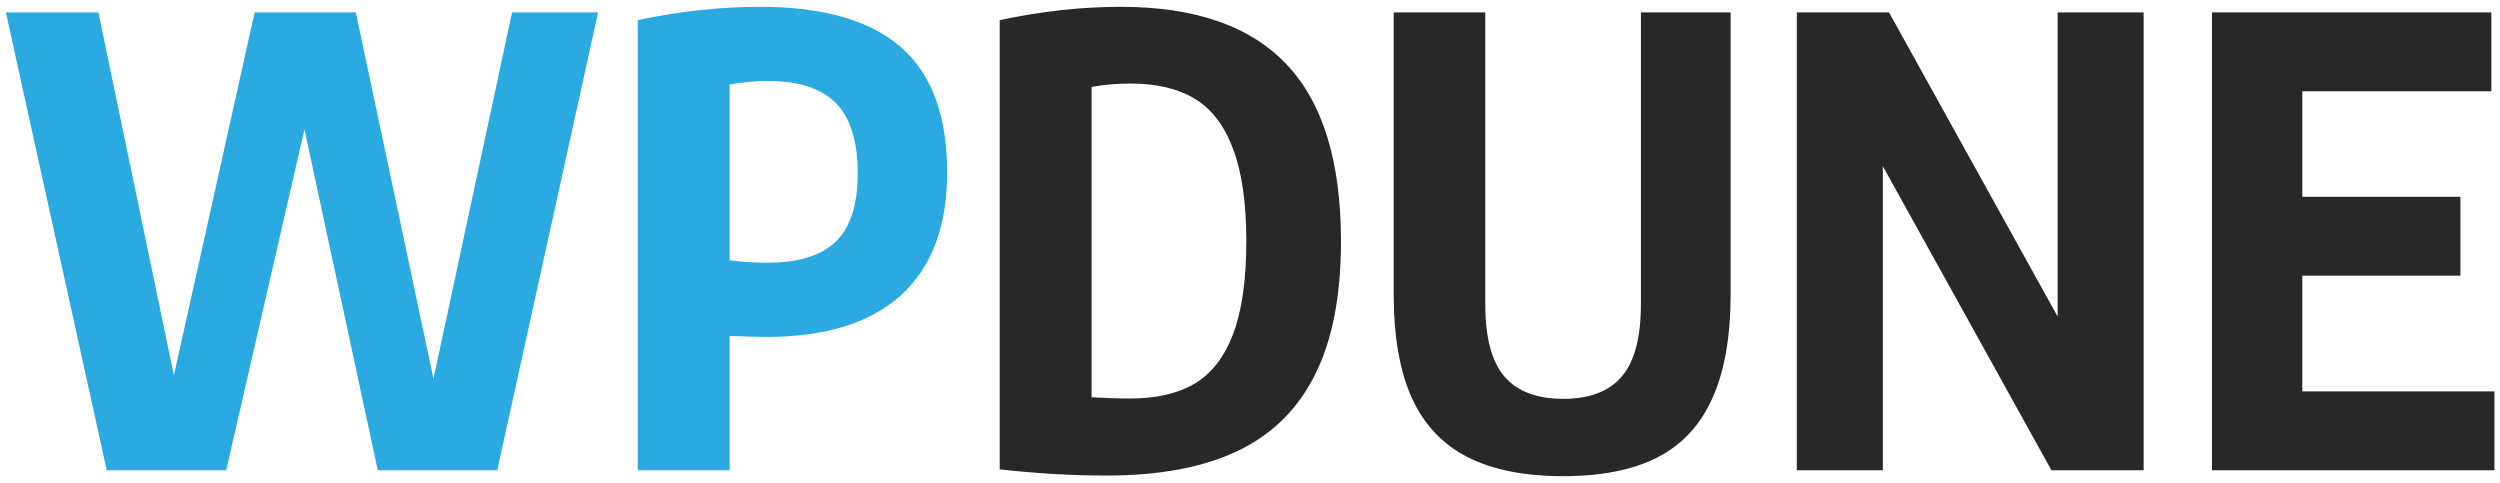
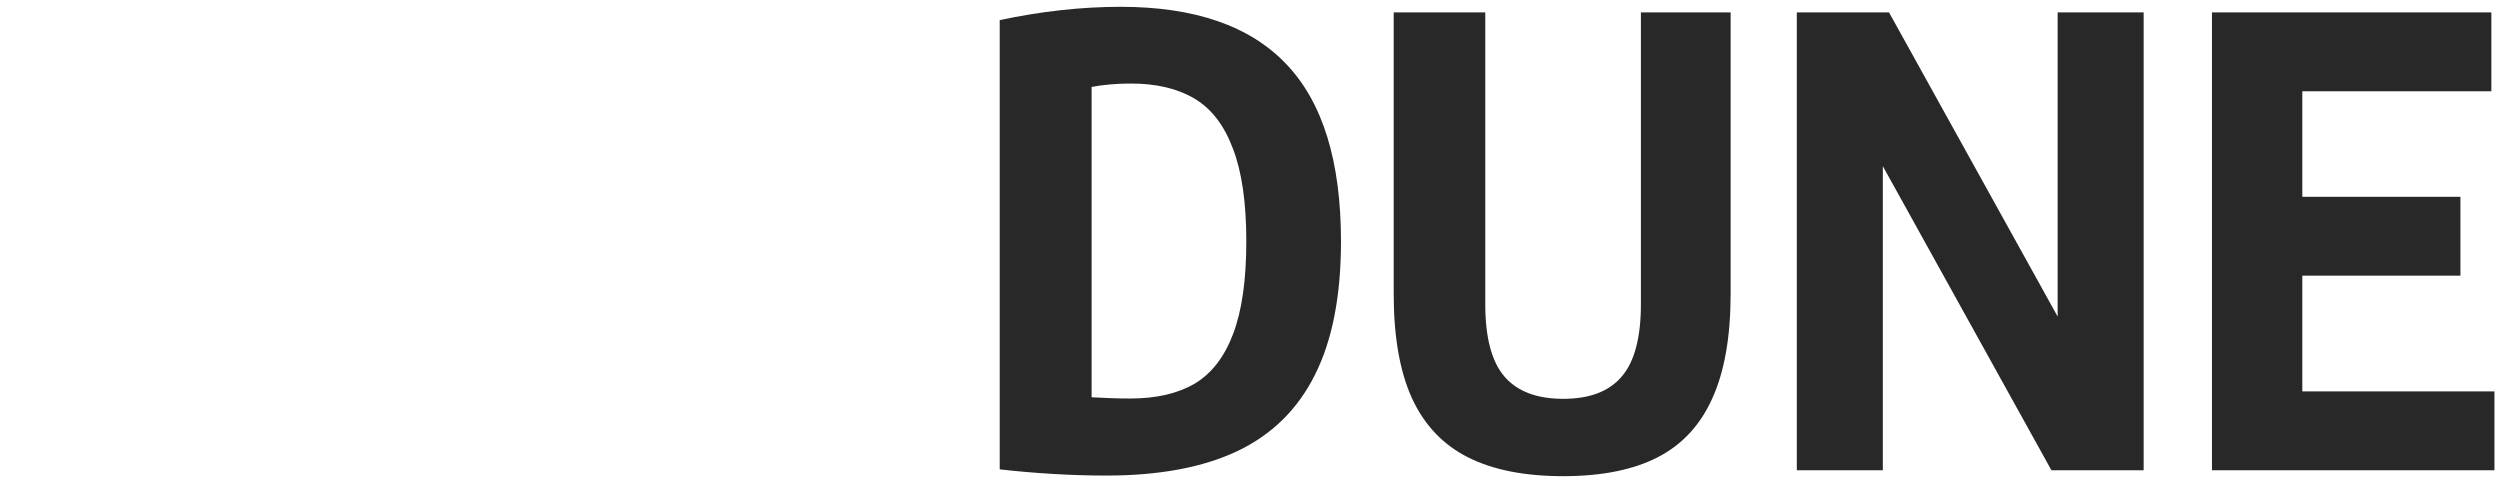
<svg xmlns="http://www.w3.org/2000/svg" width="202" height="39" viewBox="0 0 202 39" fill="none">
-   <path d="M41.375 1H48.325L40.175 38H30.525L24.6 10.45L18.275 38H8.625L0.475 1H7.95L14.05 30.325L20.575 1H28.75L35.025 30.6L41.375 1ZM51.529 1.625C54.896 0.908 58.196 0.55 61.429 0.55C66.496 0.55 70.279 1.633 72.779 3.8C75.279 5.967 76.529 9.342 76.529 13.925C76.529 18.275 75.288 21.583 72.804 23.85C70.321 26.1 66.688 27.225 61.904 27.225C61.421 27.225 60.779 27.208 59.979 27.175L58.954 27.15V38H51.529V1.625ZM62.029 21.225C64.513 21.225 66.346 20.658 67.529 19.525C68.713 18.375 69.304 16.542 69.304 14.025C69.304 11.425 68.721 9.533 67.554 8.35C66.388 7.15 64.571 6.55 62.104 6.55C61.021 6.55 59.971 6.642 58.954 6.825V21.025C59.821 21.158 60.846 21.225 62.029 21.225Z" fill="#2BAAE1" />
  <path d="M89.402 38.425C86.619 38.425 83.744 38.258 80.777 37.925V1.625C84.144 0.908 87.402 0.55 90.552 0.55C96.536 0.55 100.994 2.092 103.927 5.175C106.877 8.258 108.352 13.033 108.352 19.5C108.352 23.9 107.652 27.492 106.252 30.275C104.869 33.058 102.777 35.117 99.977 36.45C97.194 37.767 93.669 38.425 89.402 38.425ZM91.327 32.2C93.427 32.2 95.161 31.8 96.527 31C97.894 30.183 98.927 28.85 99.627 27C100.344 25.133 100.702 22.633 100.702 19.5C100.702 16.383 100.344 13.892 99.627 12.025C98.927 10.142 97.894 8.792 96.527 7.975C95.161 7.158 93.444 6.75 91.377 6.75C90.227 6.75 89.169 6.842 88.202 7.025V32.1C89.319 32.167 90.361 32.2 91.327 32.2ZM126.31 38.475C123.193 38.475 120.626 37.967 118.61 36.95C116.593 35.933 115.085 34.342 114.085 32.175C113.101 30.008 112.61 27.192 112.61 23.725V1H120.01V24.575C120.01 27.275 120.526 29.225 121.56 30.425C122.593 31.625 124.176 32.225 126.31 32.225C128.443 32.225 130.018 31.625 131.035 30.425C132.068 29.225 132.585 27.275 132.585 24.575V1H139.835V23.725C139.835 27.192 139.343 30.008 138.36 32.175C137.393 34.342 135.918 35.933 133.935 36.95C131.951 37.967 129.41 38.475 126.31 38.475ZM166.257 1H173.207V38H165.757L152.132 13.425V38H145.182V1H152.632L166.257 25.575V1ZM186.027 31.625H201.552V38H178.727V1H201.302V7.375H186.027V15.9H198.802V22.275H186.027V31.625Z" fill="#282828" />
</svg>